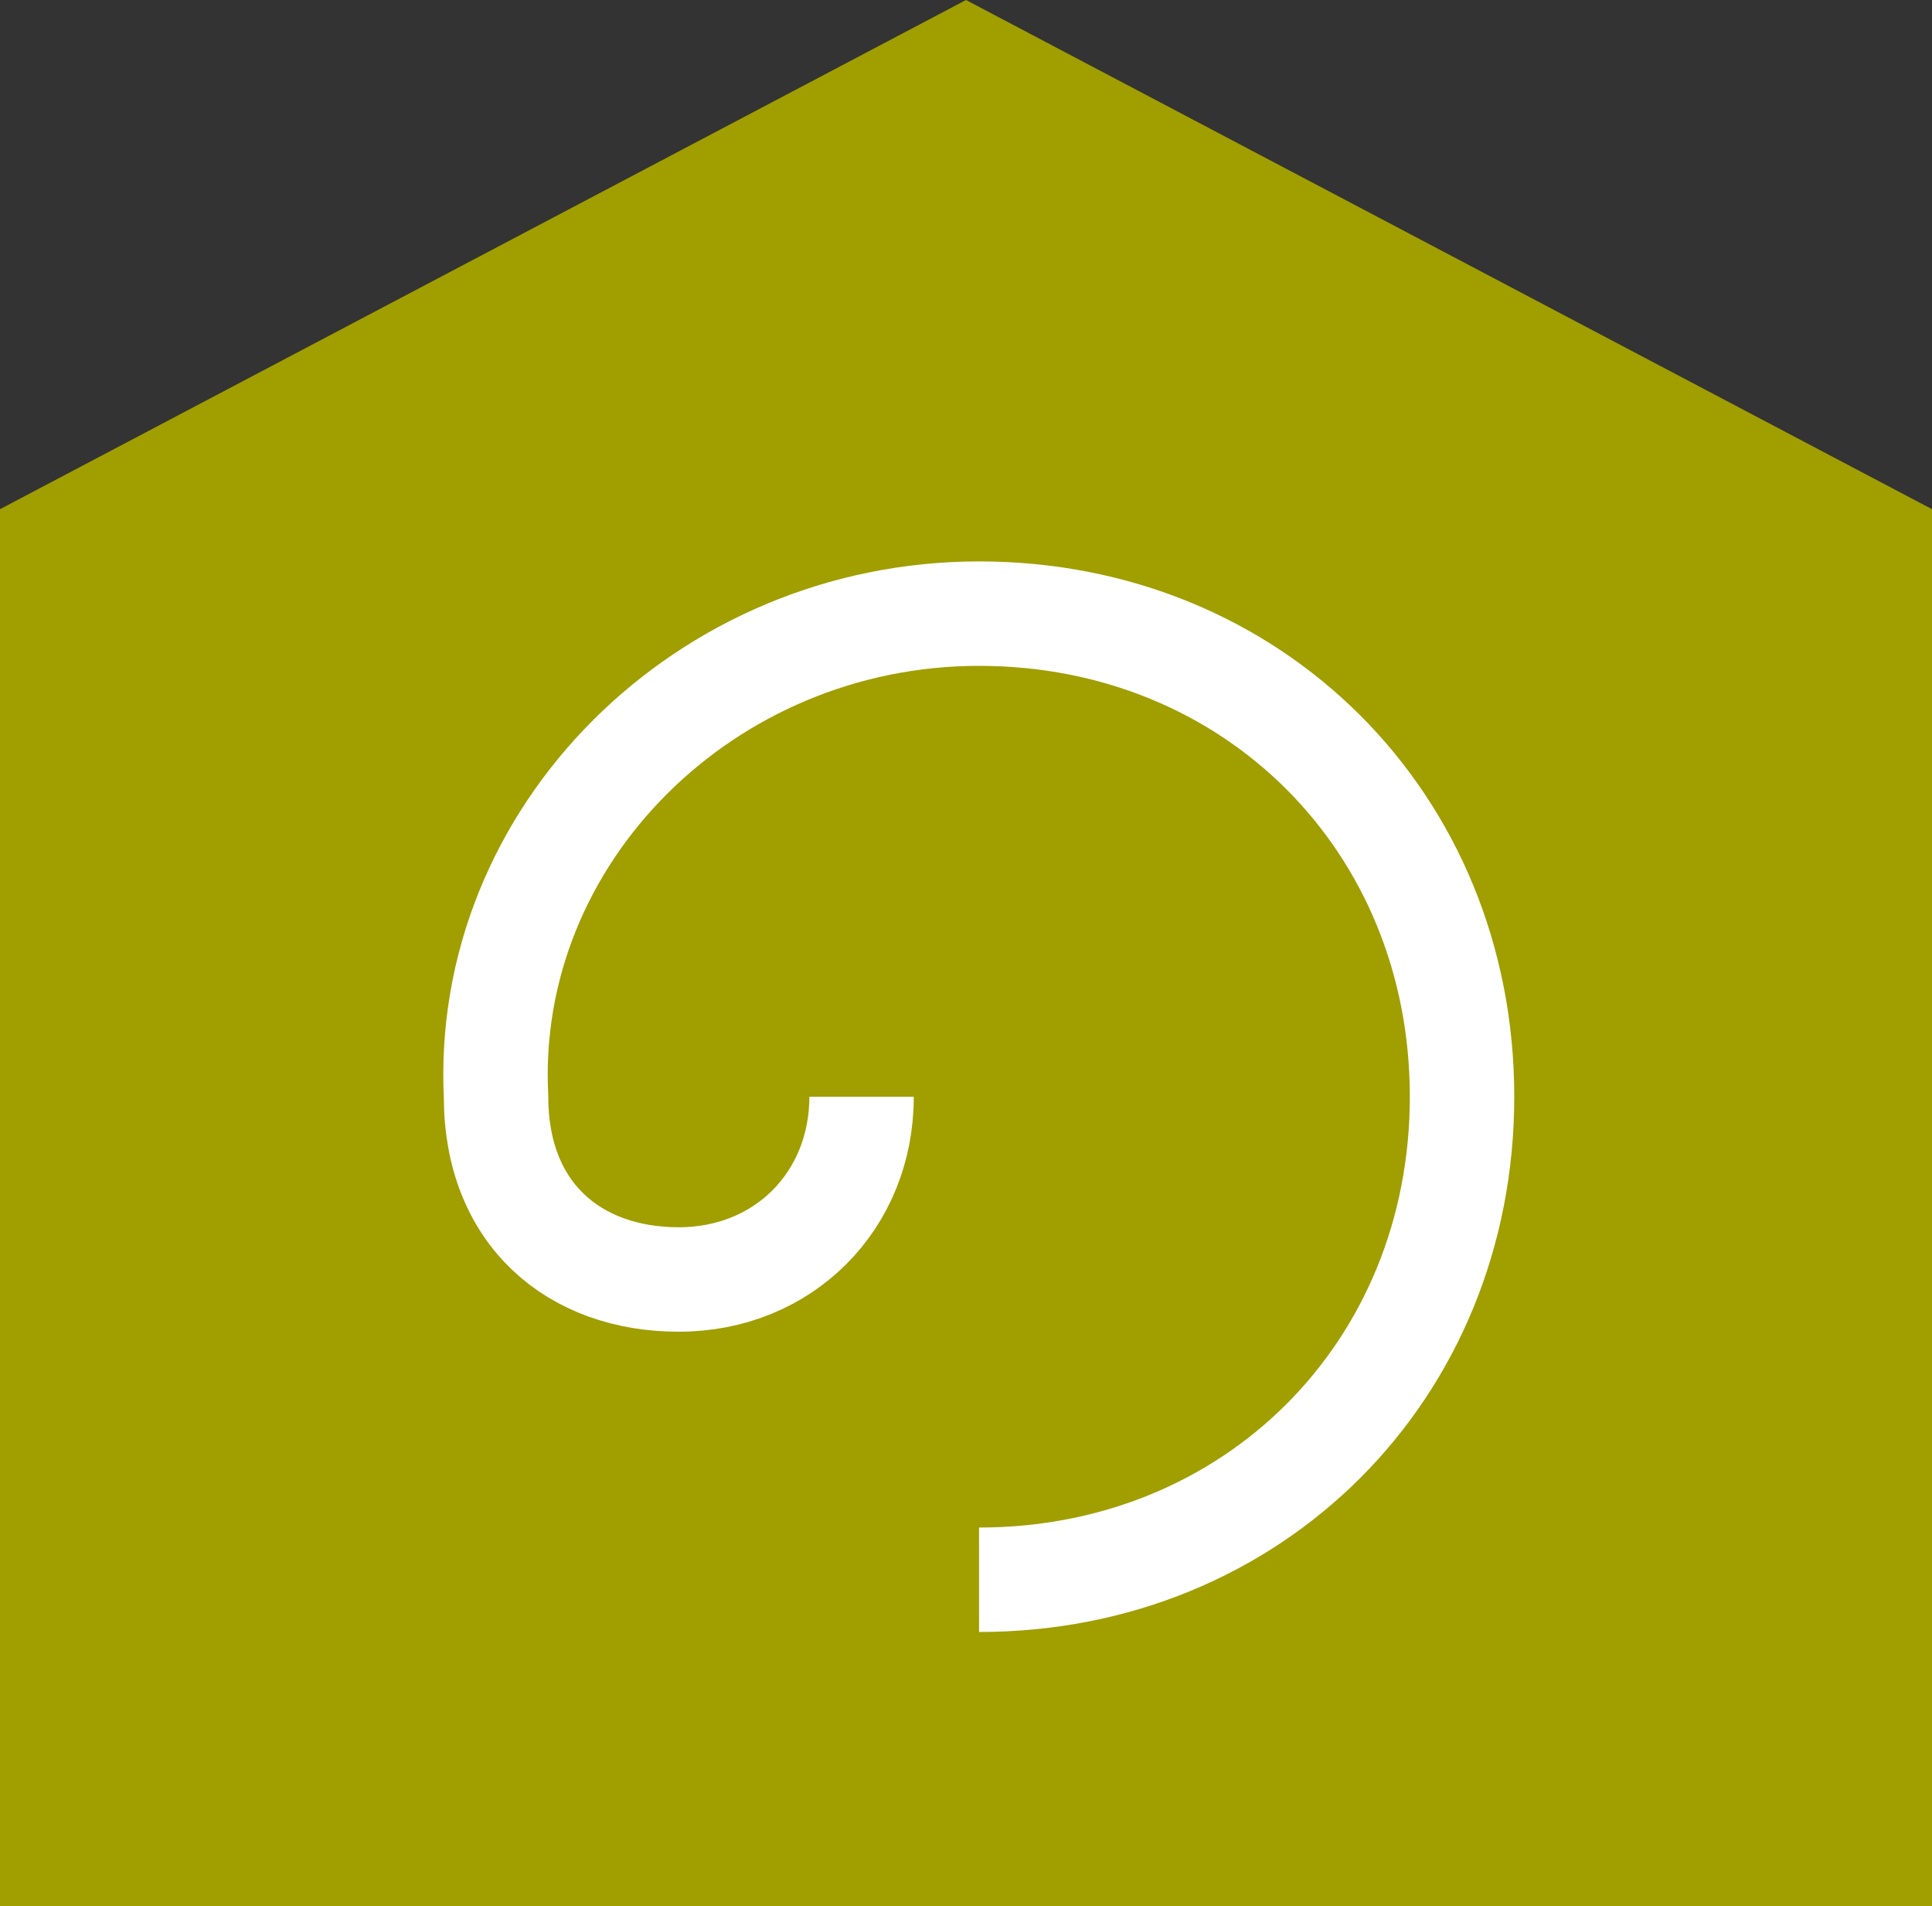
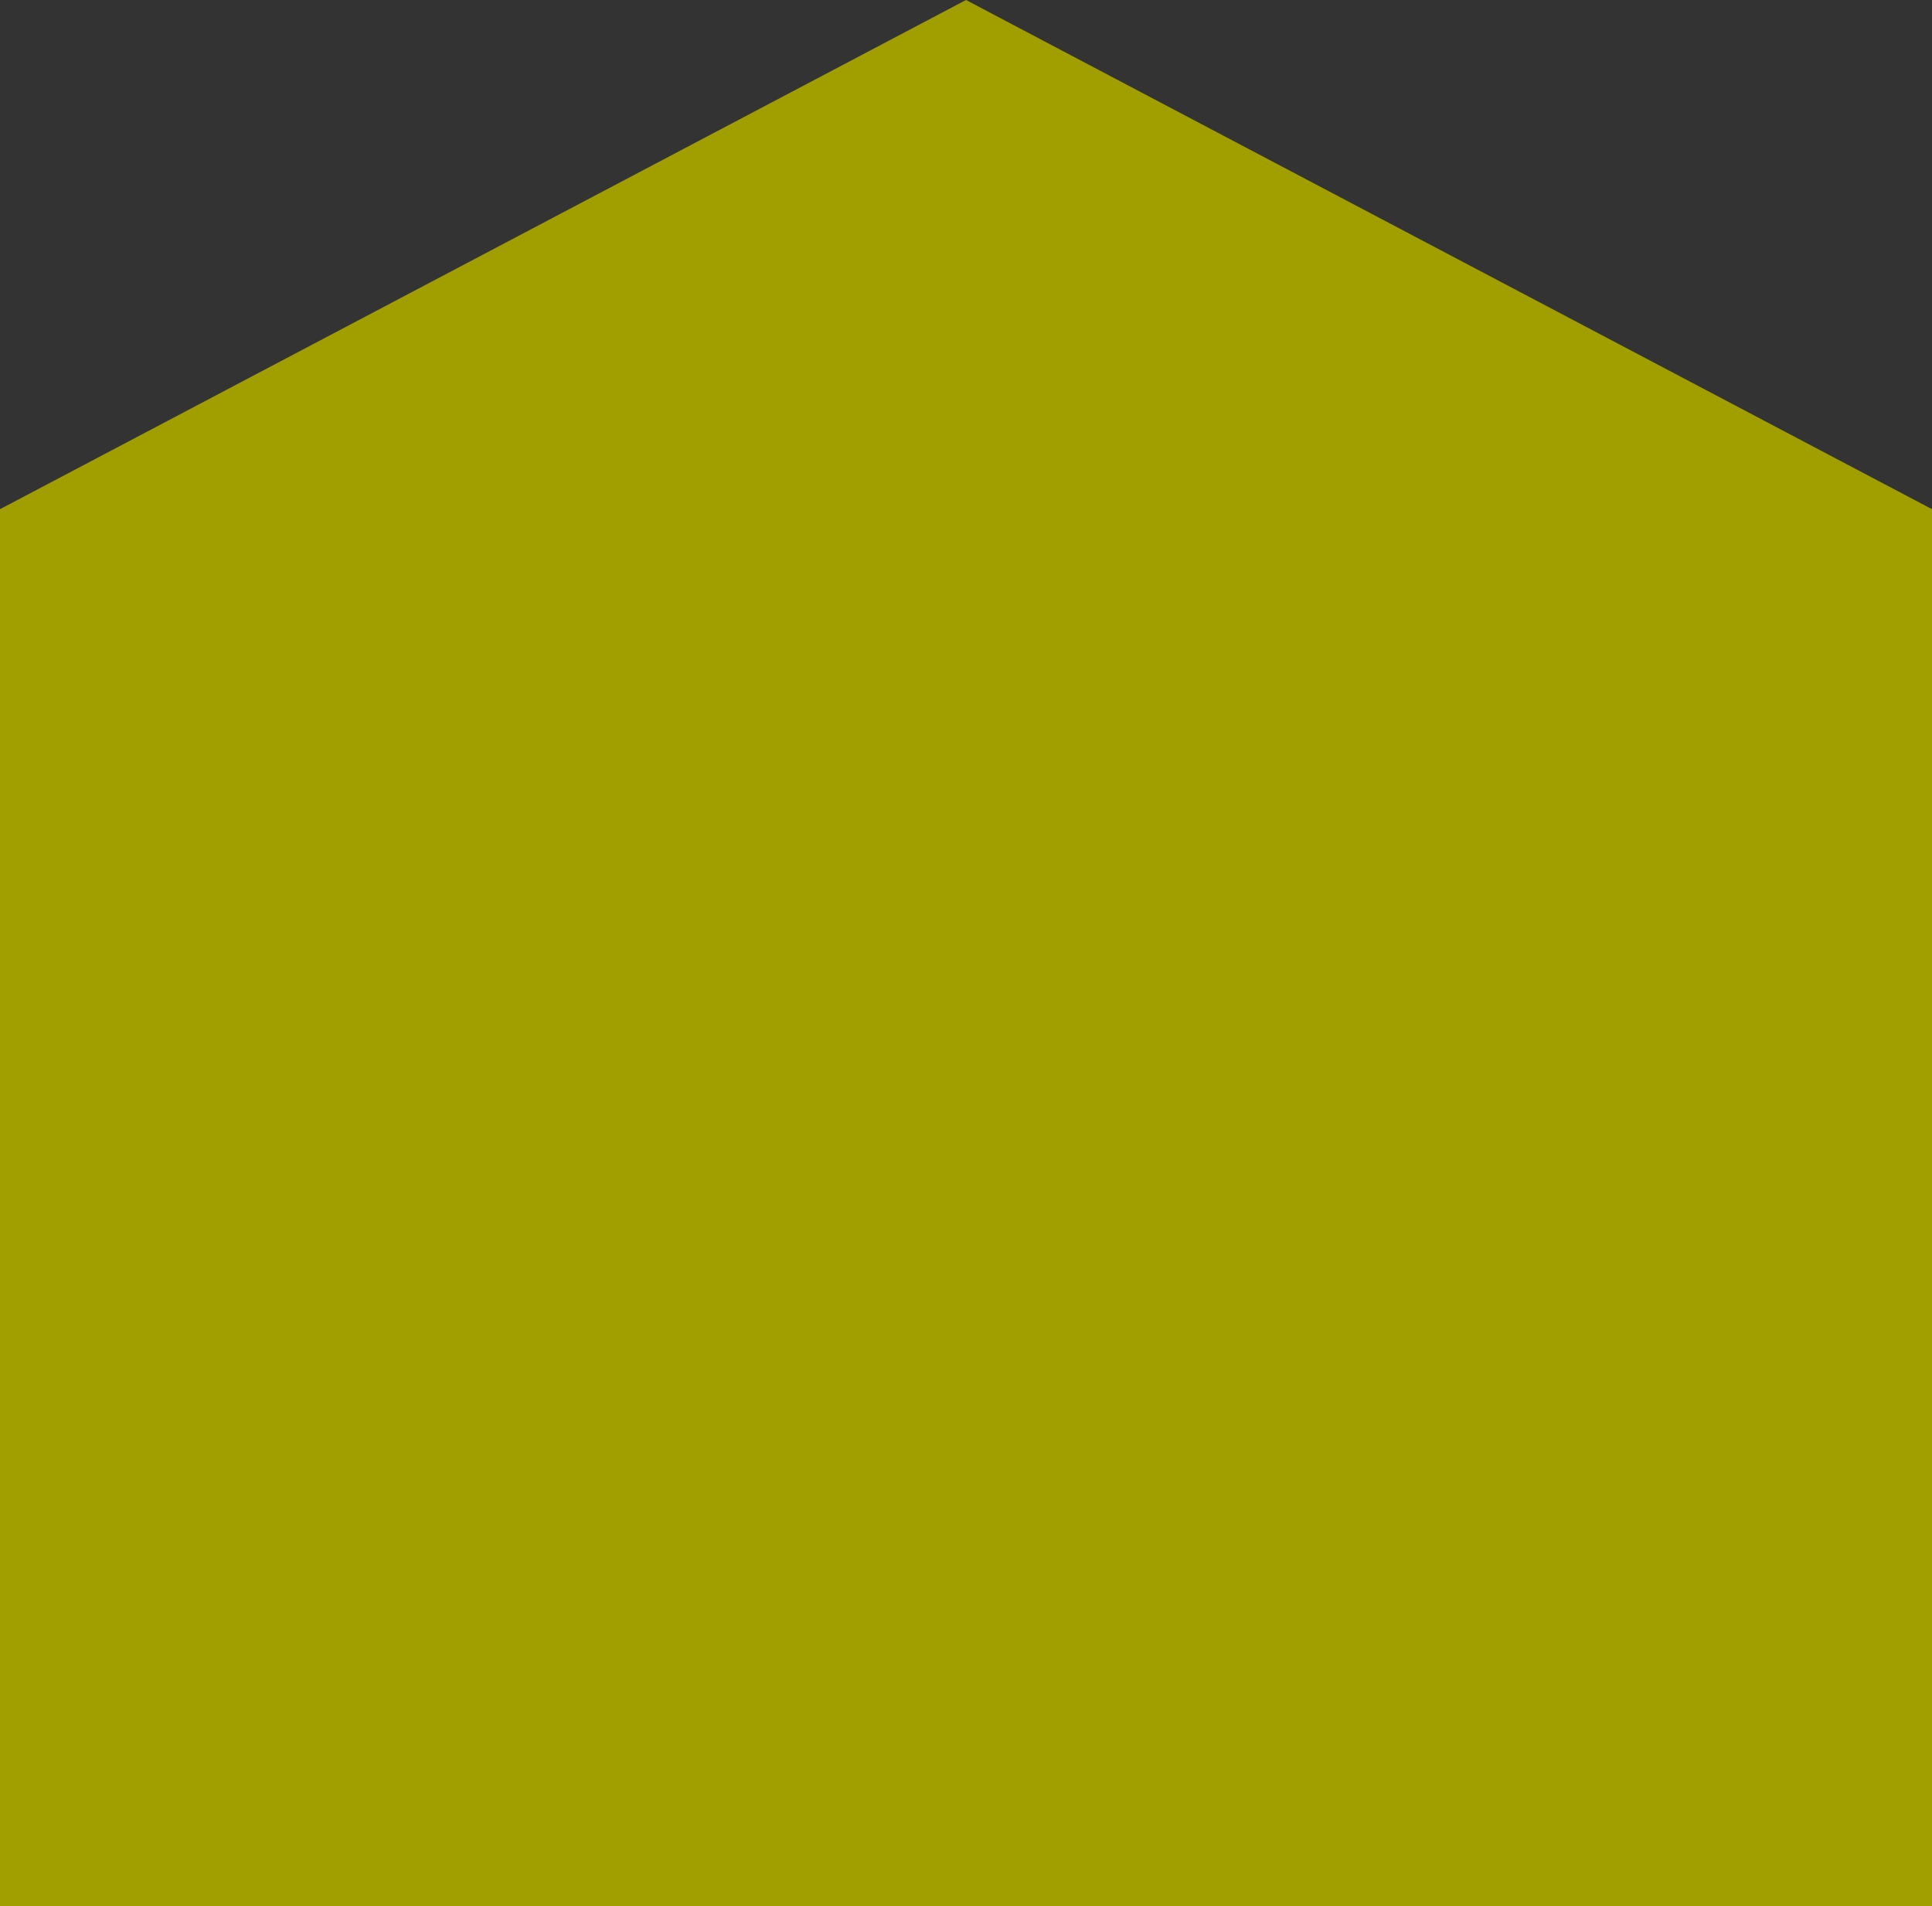
<svg xmlns="http://www.w3.org/2000/svg" id="_レイヤー_1" data-name="レイヤー_1" version="1.1" viewBox="0 0 14.8 14.6">
  <rect x="0" y="0" width="14.8" height="14.6" fill="#333333" stroke="none" />
  <defs>
    <style>
      .st0 {
        fill: #a19e00;
      }

      .st1 {
        fill: none;
        stroke: #fff;
        stroke-linejoin: round;
        stroke-width: .8px;
      }
    </style>
  </defs>
  <polygon class="st0" points="14.8 14.6 0 14.6 0 3.9 7.4 0 14.8 3.9 14.8 14.6" />
-   <path class="st1" d="M6.6,8.4c0,.8-.6,1.4-1.4,1.4s-1.4-.5-1.4-1.4c-.1-2,1.6-3.7,3.7-3.7s3.7,1.6,3.7,3.7-1.6,3.7-3.7,3.7" />
</svg>